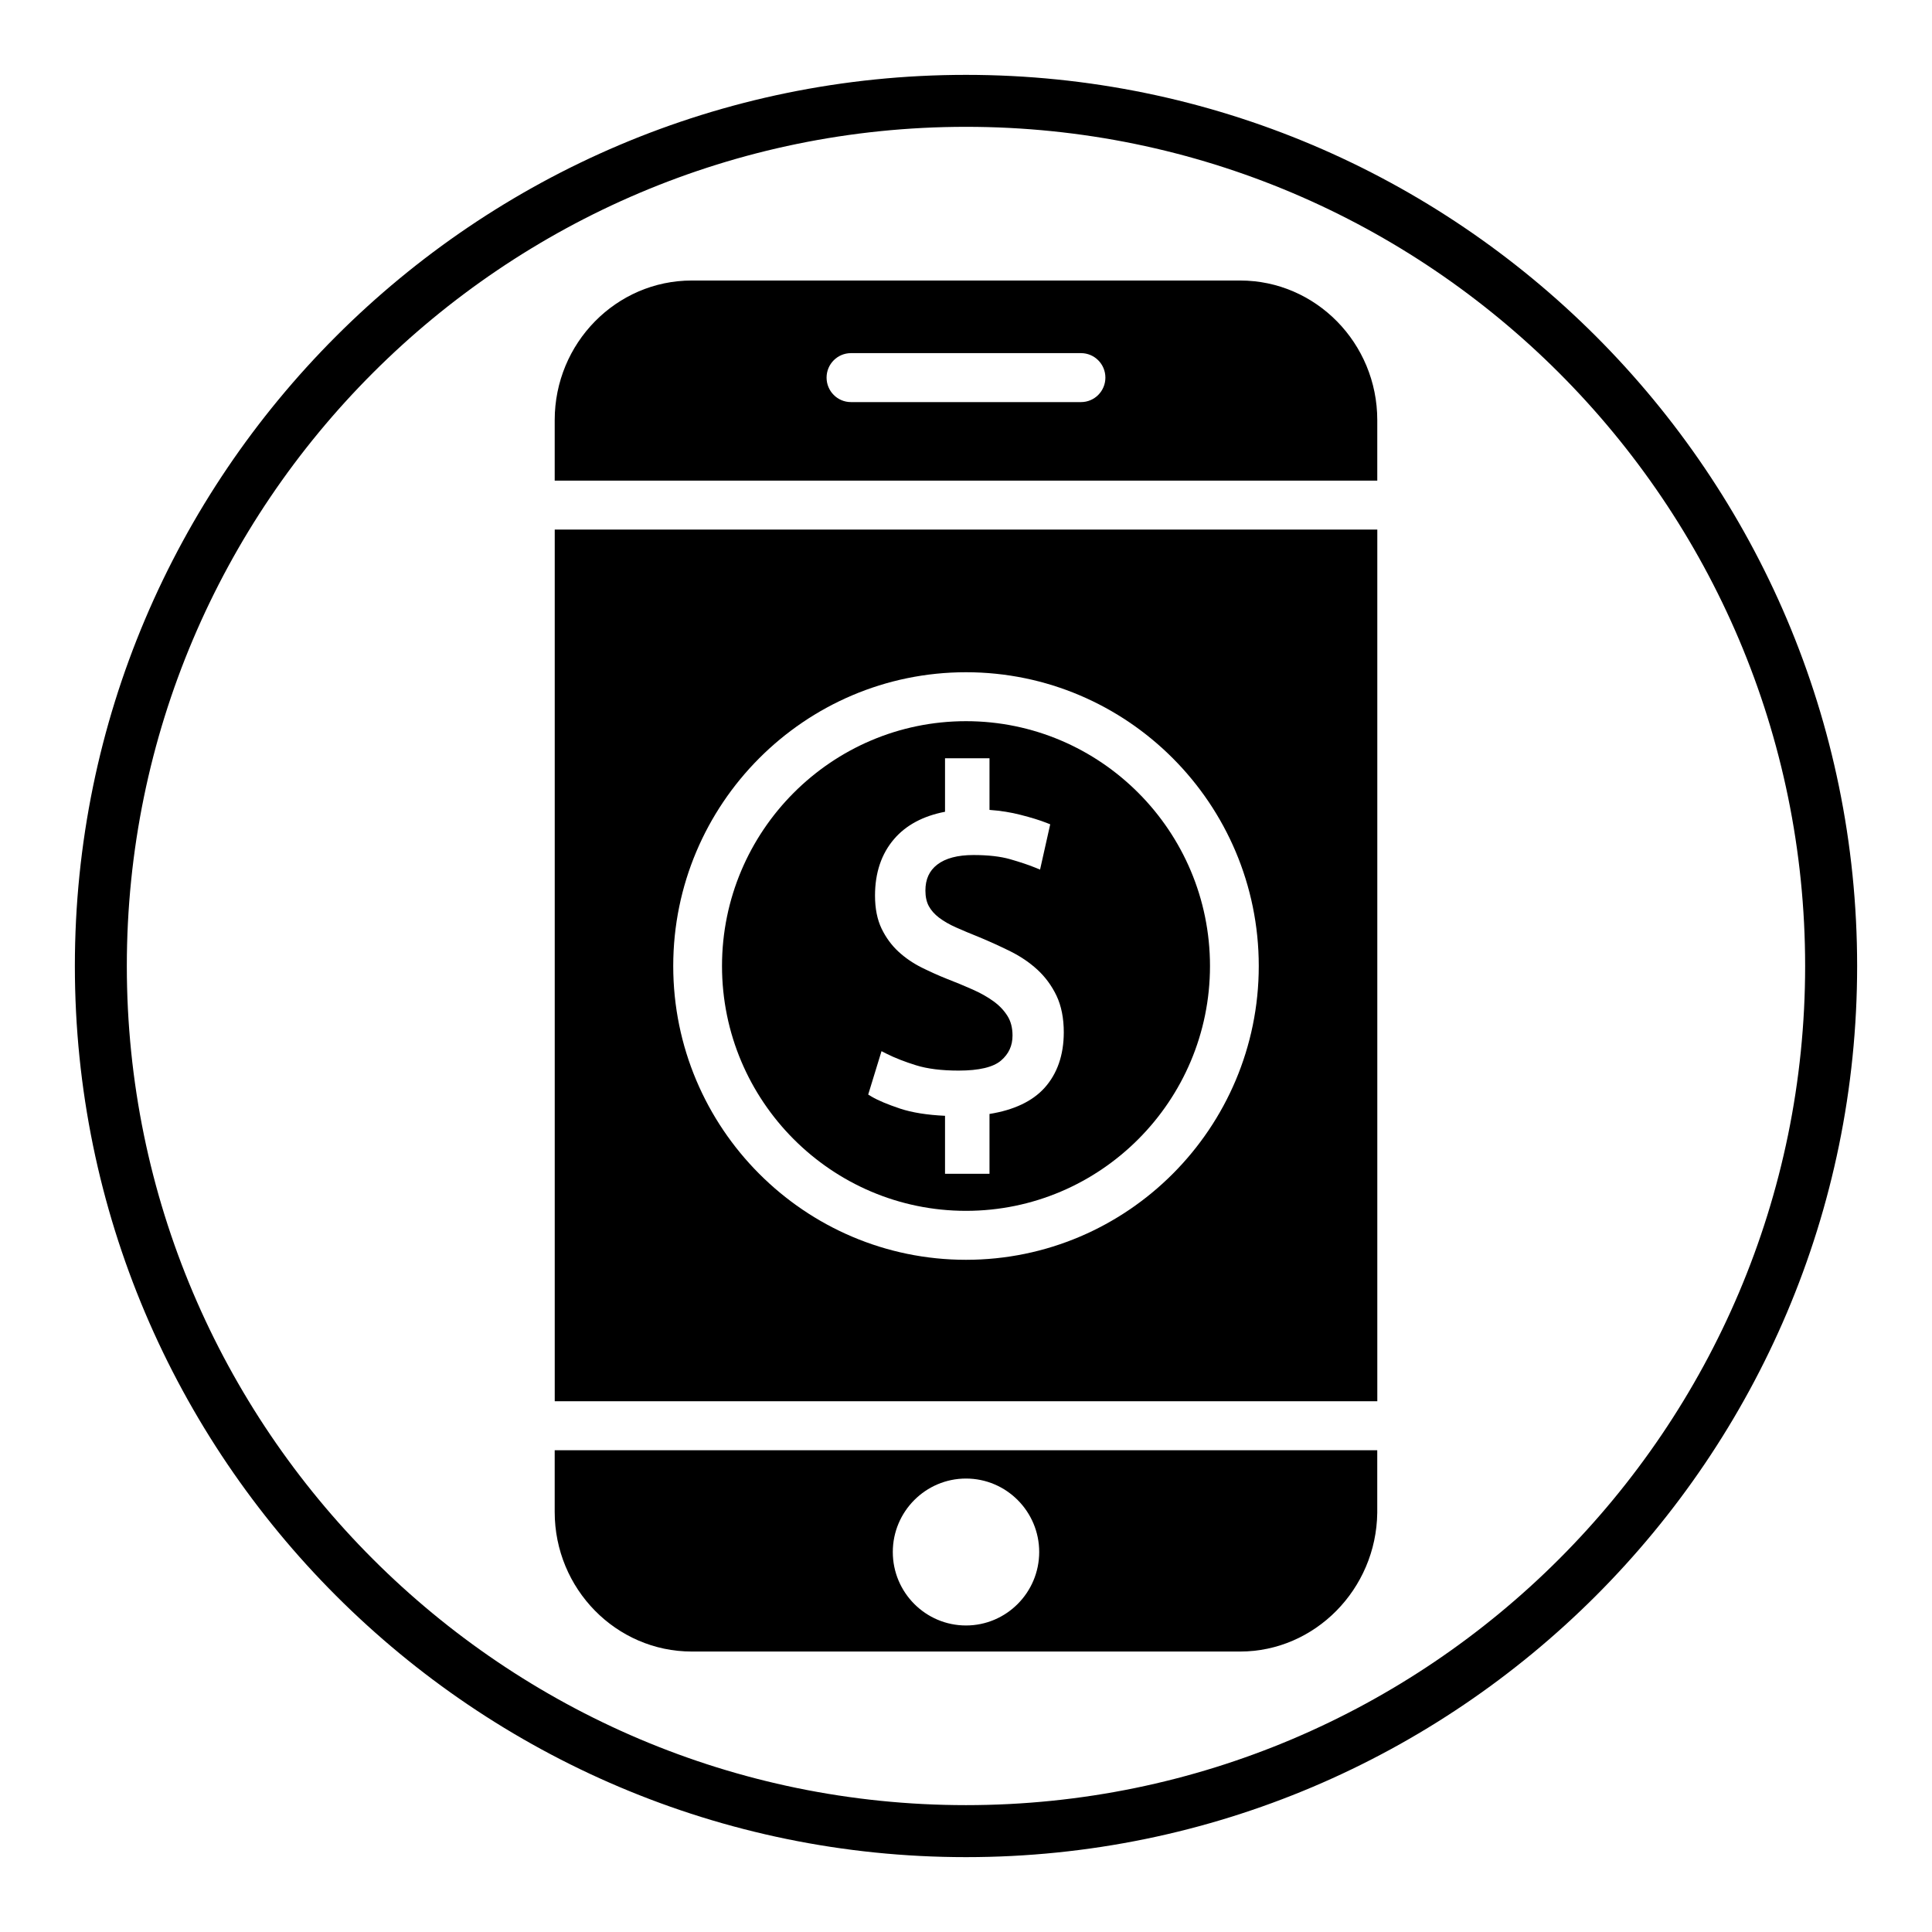
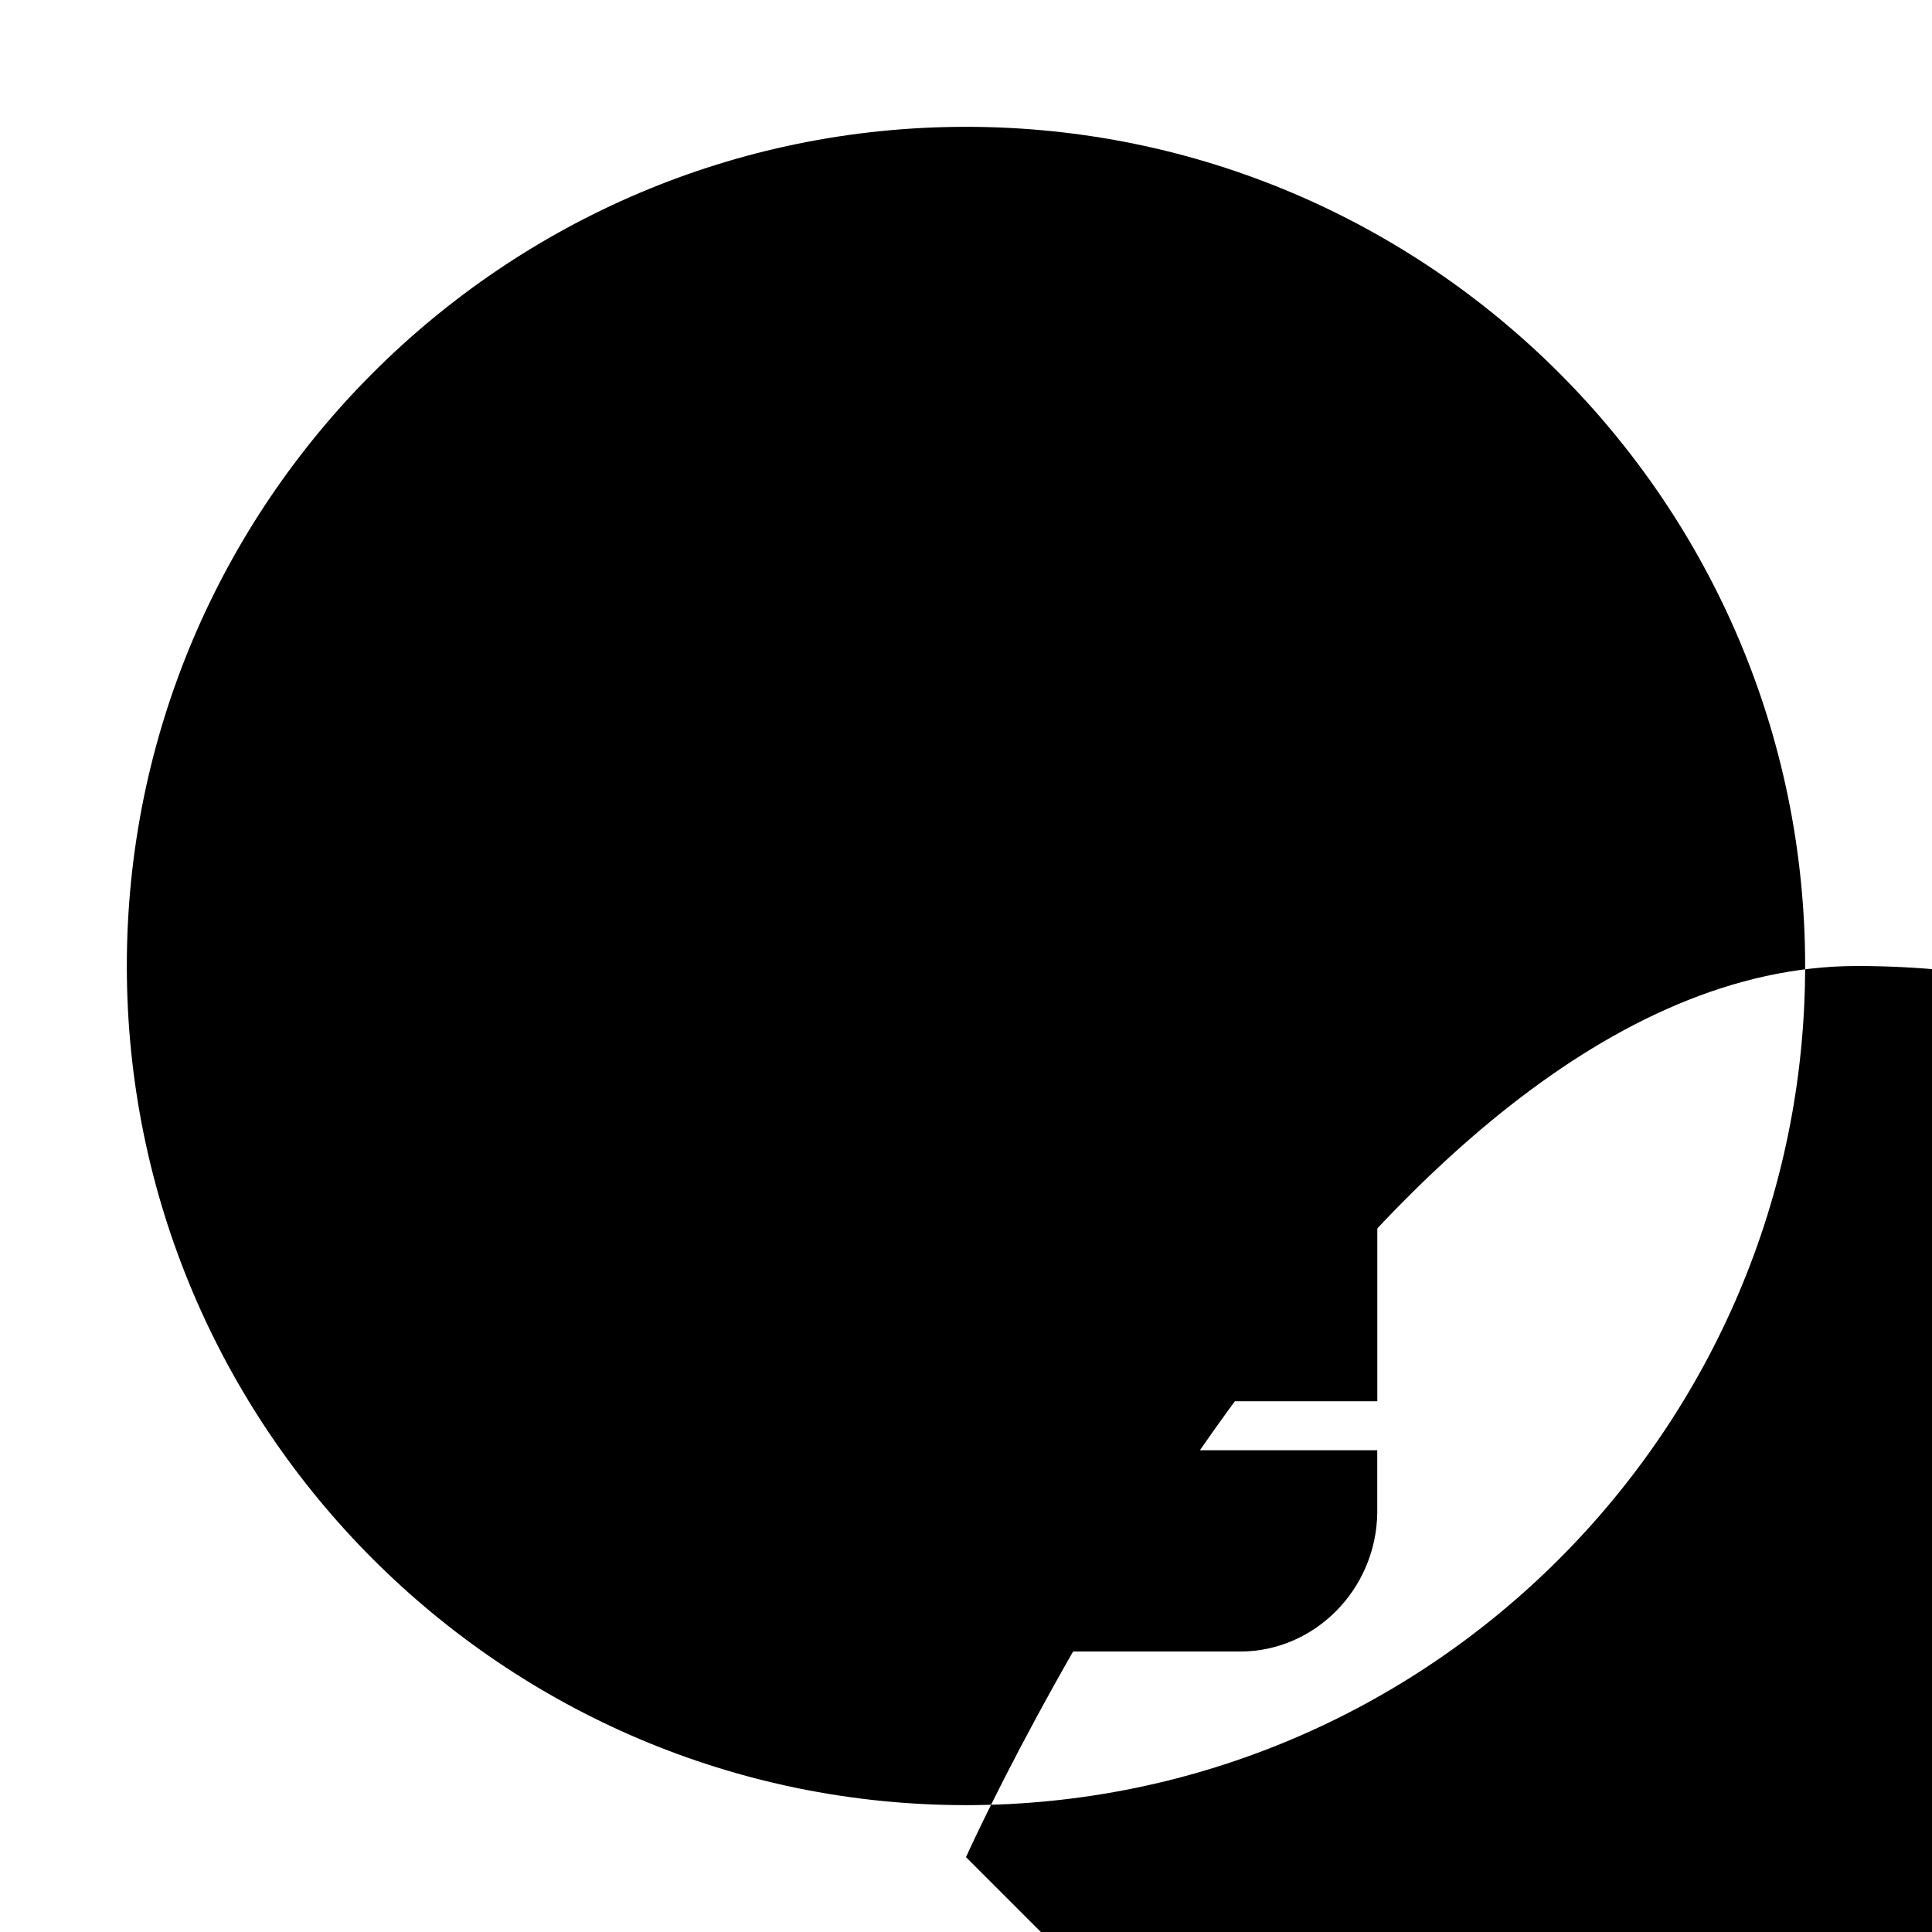
<svg xmlns="http://www.w3.org/2000/svg" fill="#000000" width="800px" height="800px" version="1.1" viewBox="144 144 512 512">
  <g>
-     <path d="m400 335.12c-35.652 0-64.66 29.109-64.66 64.883 0 35.77 29.008 64.883 64.66 64.883s64.66-29.109 64.66-64.883-29.008-64.883-64.66-64.883zm20.766 97.227c-3.211 3.527-8.102 5.832-14.539 6.863v15.848h-11.785v-15.359c-4.762-0.219-8.762-0.867-11.879-1.898-3.402-1.141-5.894-2.188-7.621-3.211l-0.859-0.52 3.527-11.5 1.316 0.668c2.164 1.094 4.809 2.133 7.856 3.078 2.984 0.93 6.769 1.402 11.258 1.402 5.414 0 9.203-0.898 11.258-2.676 2.039-1.754 3.031-3.922 3.031-6.621 0-2.016-0.441-3.754-1.324-5.164-0.914-1.465-2.156-2.777-3.691-3.891-1.598-1.164-3.481-2.219-5.582-3.148-2.227-0.984-4.481-1.922-6.707-2.777-2.258-0.898-4.535-1.922-6.754-3.023-2.289-1.141-4.367-2.566-6.164-4.219-1.82-1.676-3.328-3.731-4.473-6.094-1.156-2.402-1.746-5.344-1.746-8.762 0-6.047 1.699-11.09 5.062-14.996 3.156-3.676 7.691-6.109 13.492-7.219v-14.176h11.785v13.68c2.938 0.211 5.699 0.652 8.227 1.309 2.816 0.715 5.125 1.434 6.848 2.109l1.016 0.402-2.691 12.004-1.363-0.559c-1.691-0.691-3.84-1.41-6.582-2.203-2.551-0.73-5.816-1.102-9.715-1.102-4.172 0-7.398 0.852-9.582 2.535-2.109 1.621-3.141 3.883-3.141 6.887 0 1.637 0.309 3.031 0.906 4.125 0.613 1.133 1.535 2.164 2.731 3.07 1.258 0.945 2.777 1.82 4.504 2.582 1.844 0.82 3.871 1.668 6.047 2.535 2.938 1.227 5.746 2.504 8.359 3.801 2.699 1.348 5.109 2.984 7.172 4.887 2.086 1.938 3.777 4.242 5.039 6.887 1.266 2.684 1.914 5.945 1.914 9.676-0.008 6.039-1.742 11.008-5.148 14.77z" />
    <path d="m291 528.33v16.352c0 20.395 16.297 36.992 36.328 36.992h145.33c19.766 0 36.07-16.492 36.328-36.762v-16.578zm109 46.438c-10.699 0-19.398-8.73-19.398-19.469 0-10.73 8.699-19.469 19.398-19.469s19.398 8.73 19.398 19.469c-0.004 10.738-8.703 19.469-19.398 19.469z" />
    <path d="m509 284.34h-217.99v231.01h217.99zm-109 193.52c-42.785 0-77.586-34.922-77.586-77.855s34.801-77.855 77.586-77.855 77.586 34.922 77.586 77.855c0 42.938-34.805 77.855-77.586 77.855z" />
    <path d="m472.66 218.34h-145.33c-20.035 0-36.328 16.594-36.328 36.992v16.035h217.99v-16.035c0-20.398-16.297-36.992-36.332-36.992zm-42.184 32.219h-60.961c-3.574 0-6.465-2.906-6.465-6.488 0-3.582 2.891-6.488 6.465-6.488h60.961c3.574 0 6.465 2.906 6.465 6.488-0.004 3.586-2.891 6.488-6.465 6.488z" />
-     <path d="m400 636.16c-130.22 0-236.16-105.94-236.16-236.16s105.95-236.16 236.16-236.16 236.16 105.94 236.16 236.16c0 130.22-105.94 236.16-236.16 236.16zm0-458.55c-122.62 0-222.39 99.762-222.39 222.39 0 122.62 99.762 222.38 222.39 222.38 122.62 0 222.38-99.762 222.38-222.38 0-122.62-99.762-222.39-222.38-222.39z" />
+     <path d="m400 636.16s105.95-236.16 236.16-236.16 236.16 105.94 236.16 236.16c0 130.22-105.94 236.16-236.16 236.16zm0-458.55c-122.62 0-222.39 99.762-222.39 222.39 0 122.62 99.762 222.38 222.39 222.38 122.62 0 222.38-99.762 222.38-222.38 0-122.62-99.762-222.39-222.38-222.39z" />
  </g>
</svg>